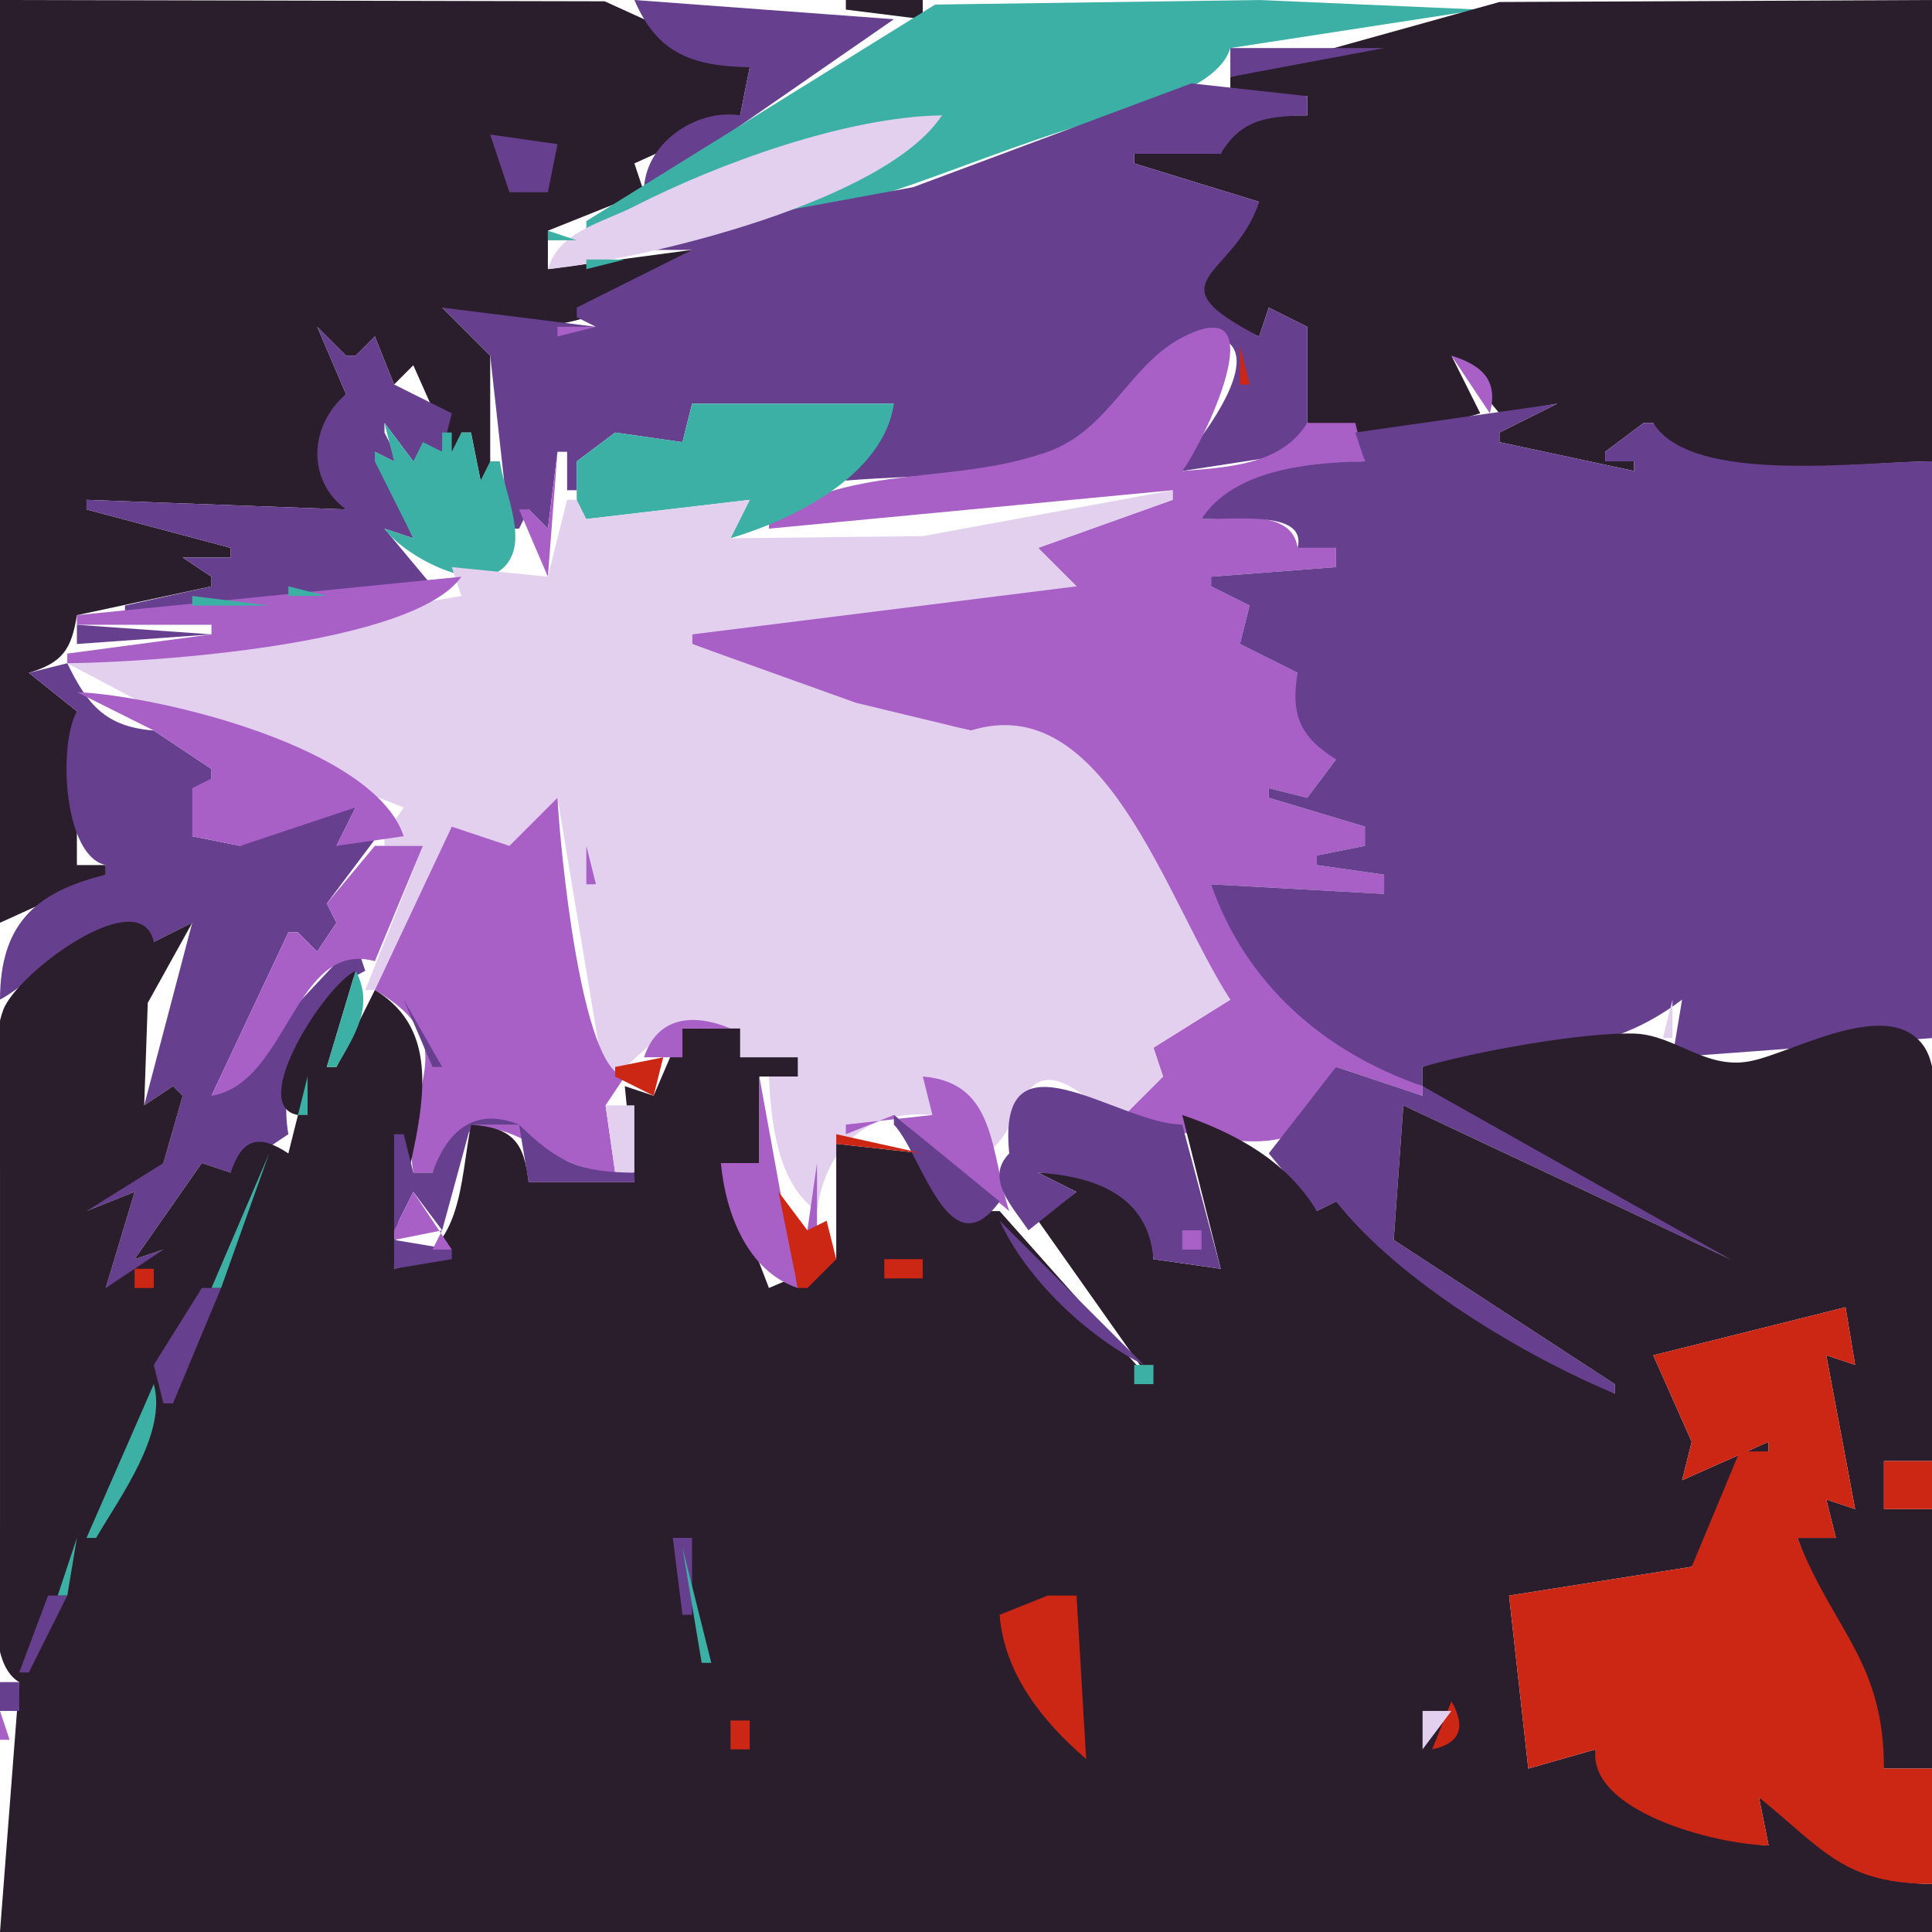
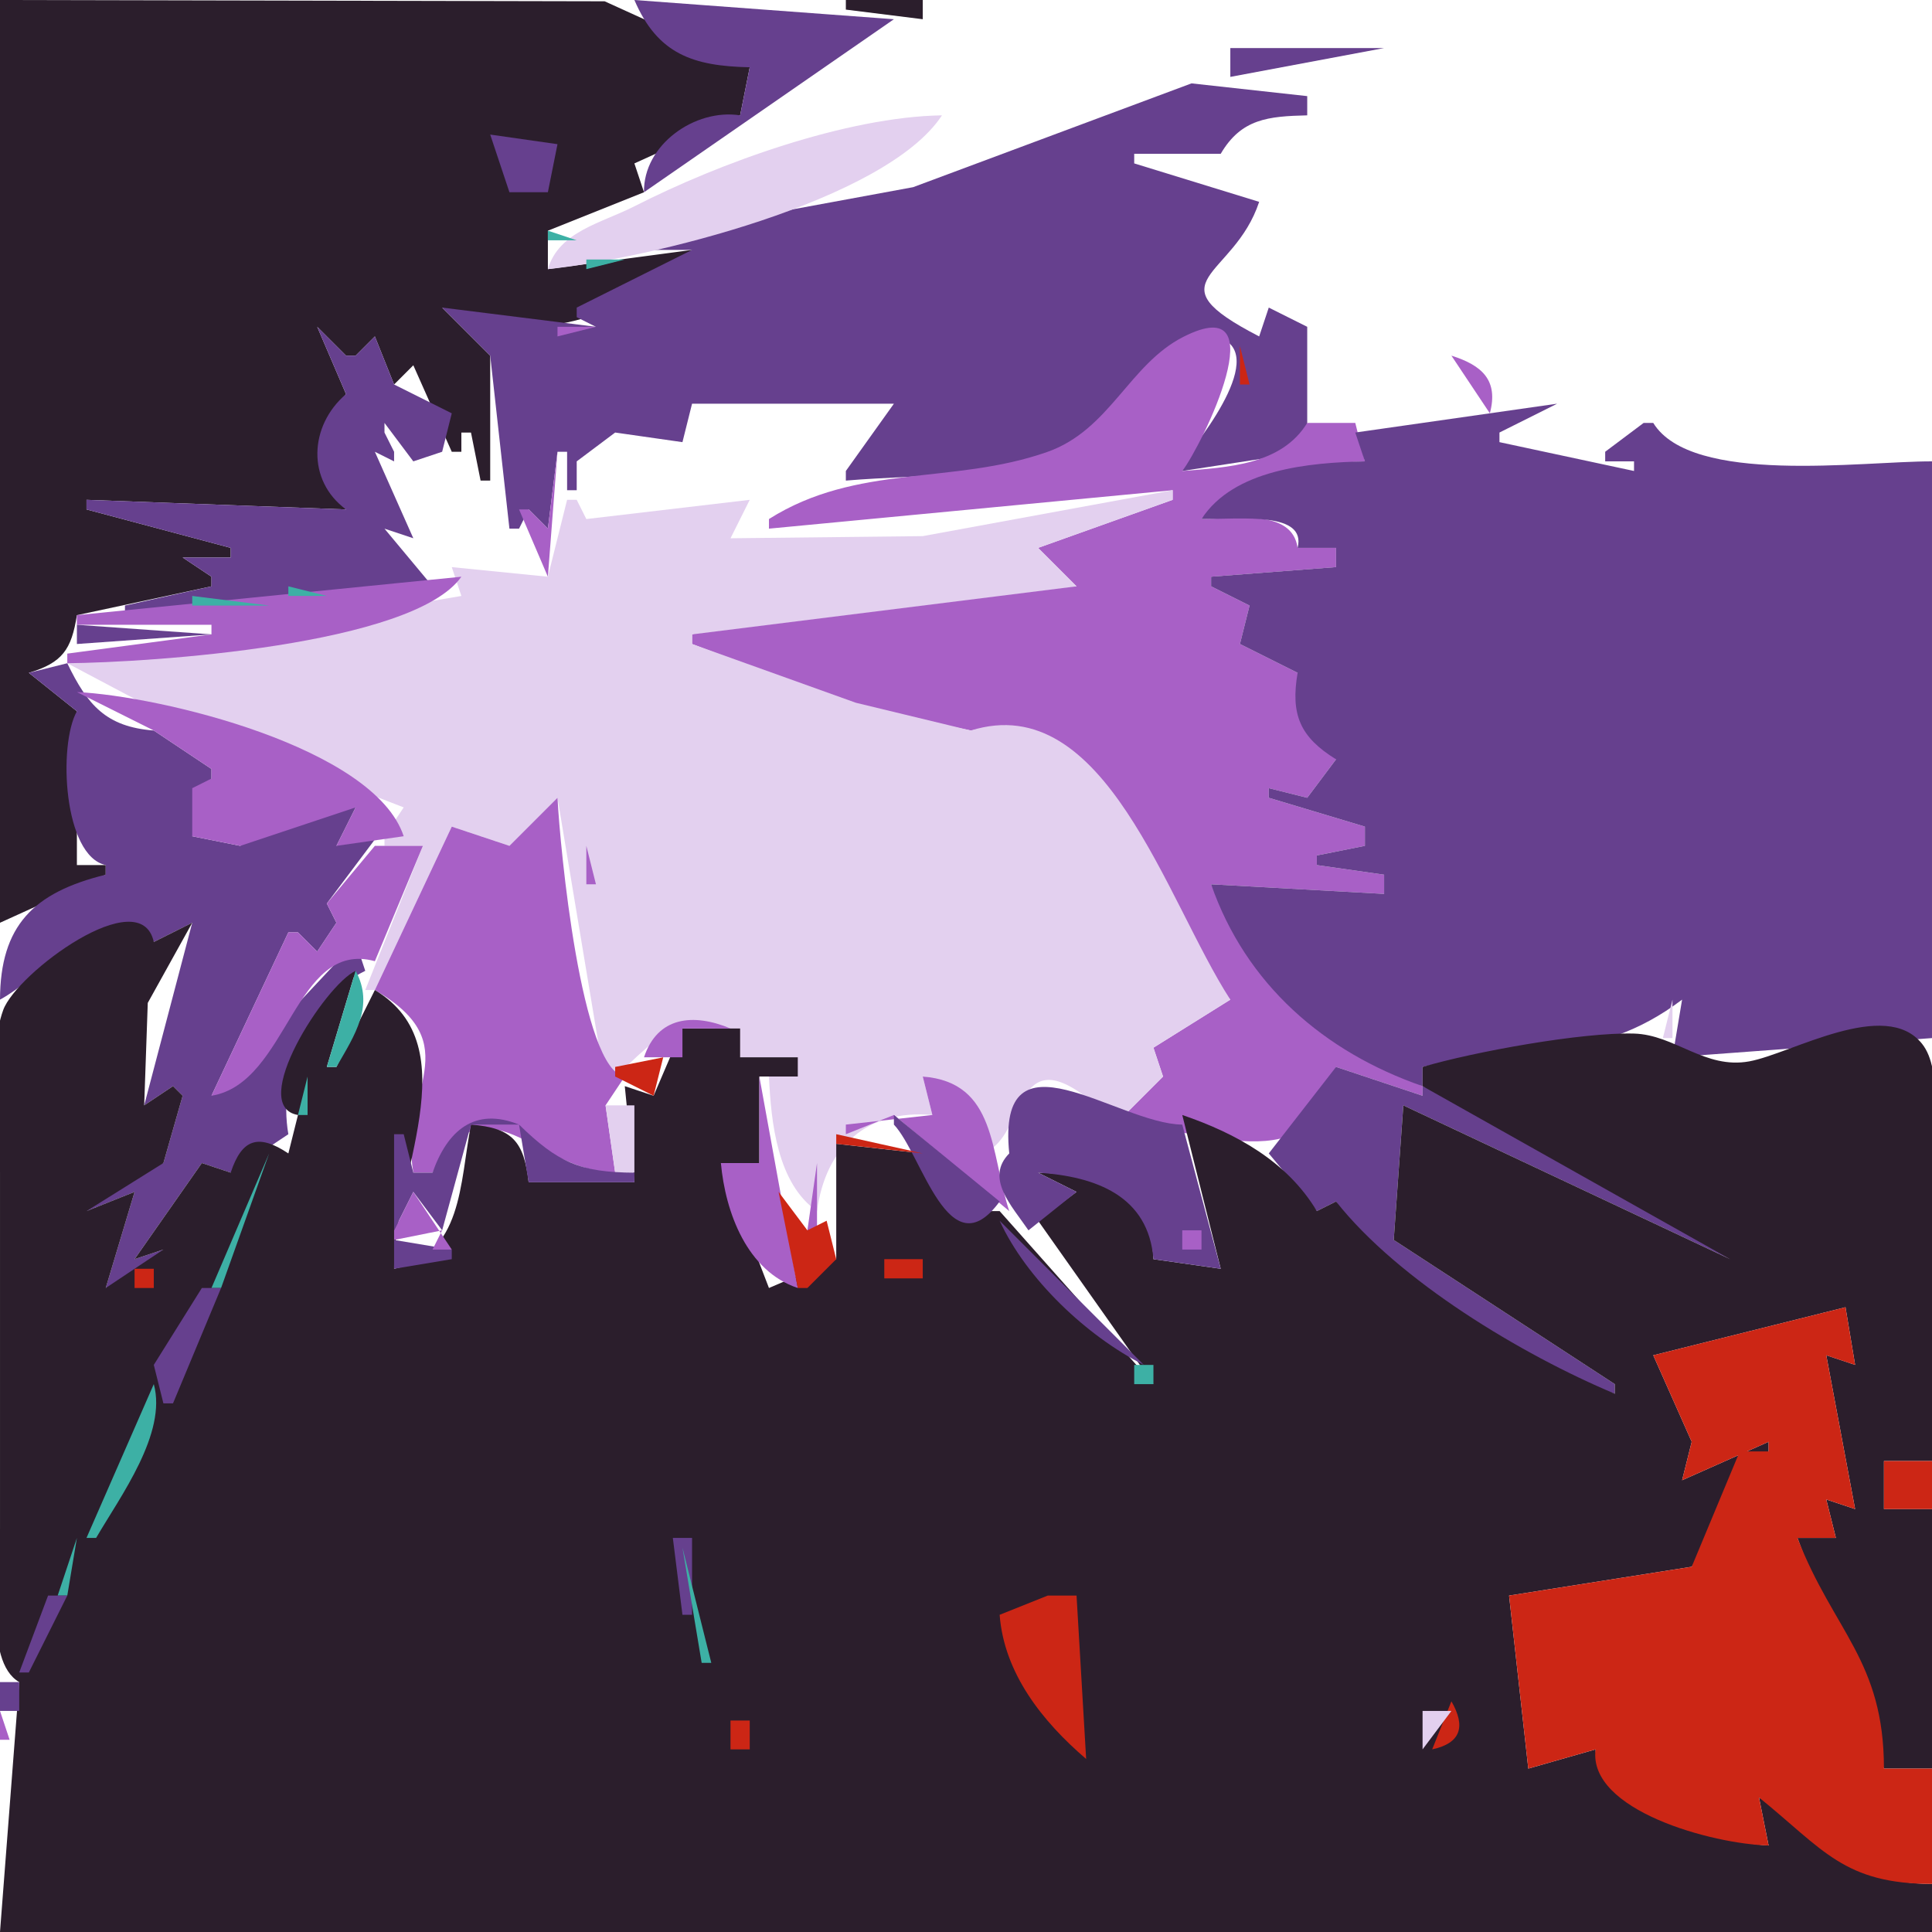
<svg xmlns="http://www.w3.org/2000/svg" viewBox="0 0 201 201">
  <path d="m0 0v96l11-5v-1h-3v-16l-5-4c3.492-1.057 4.432-2.418 5-6l14-3v-1l-3-2h5v-1l-15-4v-1l27 1c-3.541-3.617-2.998-8.119 0-12l-3-7 3 3h1l2-2 2 5 2-2 4 9h1v-2h1l1 5h1v-13l-5-5c8.619 4.486 19.769 1.082 26-6l-15 2v-4l10-4-1-3 11-5 1-5-15.094-6.867-62.906-0.134z" fill="#2b1e2c" />
  <path d="m66 0c2.422 5.647 6.11 6.874 12 7l-1 5c-4.695-0.734-10.089 3.072-10 8l26-18-27-2z" fill="#66408e" />
  <path d="m88 0v1l8 1v-2h-8z" fill="#2b1e2c" />
-   <path d="m61 23v1l37-12c-7.237 7.435-17.167 8.97-27 11v1c15.362 0 27.684-6.841 42-11.144 4.32-1.299 13.7-3.394 15-7.856l26-4-23-1-33.714 0.475-36.286 22.525z" fill="#3db0a5" />
-   <path d="m128 8v2h8v2c-4.04 0.037-7.52-0.218-9 4h-9v1l13 4c-3.94 7.318-12.13 9.42 0 14l1-3 4 2v10l8 2 10-3-3-6 5 6 6-1-6 3v1l14 3v-1h-3v-1l4-3h1c2.71 6.746 22.22 3.996 29 4v-48l-45 0.209-28 7.791z" fill="#2b1e2c" />
  <path d="m128 5v3l16-3h-16m-63 20v1h7l-12 6v1l2 1-16-2 5 5 2 18h1l1-2 2 2 1-8h1v4h1v-3l4-3 7 1 1-4h21l-5 7v1c7.918-0.682 17.24-0.135 24.41-4.109 4.05-2.246 8.58-11.645 13.53-10.97 6.76 0.921-1 10.779-2.94 13.079v1l13-2v-13l-4-2-1 3c-11.38-5.865-2.65-5.982 0-14l-13-4v-1h9c2.14-3.655 4.95-3.902 9-4v-2l-12.04-1.326-28.96 10.798-30 5.528z" fill="#66408e" />
  <path d="m57 28c10.356-1.06 35.128-7.047 41-16-9.916 0.155-23.147 4.946-32 9.463-3.465 1.768-7.852 2.608-9 6.537z" fill="#e3d0ef" />
  <path d="m51 14l2 6h4l1-5-7-1z" fill="#66408e" />
  <path d="m57 24v1h3l-3-1m4 3v1l4-1h-4z" fill="#3db0a5" />
  <path d="m58 34v1l4-1h-4z" fill="#a860c6" />
  <path d="m33 34l3 7c-3.86 3.305-4.087 9.008 0 12l-27-1v1l15 4v1h-5l3 2v1l-9 2v1l32-3-5-6 3 1-4-9 2 1v-1l-1-2v-1l3 4 3-1 1-4-6-3-2-5-2 2h-1l-3-3z" fill="#66408e" />
  <path d="m80 54v1l42-4v1l-14 5 4 4c-12.767 0-27.928 0.687-40 5v1l17.039 6.495 11.961 2.505c15.51-3.172 17.47 18.168 27 28l-8 5 1 3-5 5c8.71-0.04 21.06 6.69 23-6l9 3v-1c-10.34-5.05-16.77-10.62-22-21l18 1v-2l-7-1v-1l5-1v-2l-10-3v-1l4 1 3-4-4-9-6-3 1-4-4-2v-1l13-1v-2h-4c-0.57-4.128-6.57-3-10-3 4.3-4.505 10.92-5.722 17-6l-1-4h-5c-2.67 4.361-8.22 4.619-13 5 2.01-2.592 10.08-19.011 0.12-13.958-5.68 2.886-7.65 9.707-14.21 11.994-9.822 3.428-19.762 1.175-28.91 6.964z" fill="#a860c6" />
  <path d="m129 36v4h1l-1-4z" fill="#cc2615" />
  <path d="m151 37l4 6c0.92-3.438-0.81-4.994-4-6z" fill="#a860c6" />
  <path d="m141 45l1 3c-5.8 0.124-13.64 0.823-17 6 4.34 0 10.94-0.747 10 3h4v2l-13 1v1l4 2-1 4 6 3c-0.74 4.342 0.24 6.679 4 9l-3 4-4-1v1l10 3v2l-5 1v1l7 1v2l-18-1c3.62 10.4 11.75 17.45 22 21v1l-9-3-7 9 5 6 2-1c4.56 8.29 20 17.4 29 20v-1l-23-15 1-14 34 16c-5.2-7.94-23.25-14.36-32-18v-2c10.12-2.38 17.86-0.11 27-7l-1 6 27-2v-60c-7.35-0.02-25.01 2.497-29-4h-1l-4 3v1h3v1l-14-3v-1l6-3-21 3z" fill="#66408e" />
-   <path d="m72 42l-1 4-7-1-4 3v6h1l17-2-2 4c6.628-1.98 15.919-6.57 17-14h-21m-32 2l1 4-2-1v1l4 8-3-1c1.961 2.841 11.181 8.037 13.303 2.668 1.063-2.687-0.897-6.91-1.303-9.668h-1l-1 2-1-5h-1l-1 2v-2h-1v2l-2-1-1 2-3-4z" fill="#3db0a5" />
  <path d="m58 47l-1 8-2-2h-1l3 7 1-13z" fill="#a860c6" />
  <path d="m61 54l-1-2h-1l-2 8-10-1 1 3-41 7 10 5.294 25 9.706-2 3v1h4l-6 15h1l8-17 6 2 5-5 5 30c4.258-3.81 9.655-10.88 14-3h6l-3 2c0.218 4.78 0.868 11.12 5 14 0.895-6.69 5.181-10.6 12-10l-1-4c4.85 0.77 6.62 3.13 6 8 4.77-1.01 3.18-11.76 10.92-5.92 1.09 0.83 2.04 2.03 3.08 2.92l5-5-1-3 8-5c-6.7-10.34-13.02-32.36-27-28l-11.964-2.89-17.036-6.11v-1l40-5-4-4 14-5v-1l-26 4.776-20 0.224 2-4-17 2z" fill="#e3d0ef" />
  <path d="m5.667 58.333l0.667 0.334-0.667-0.334z" fill="#a860c6" />
  <path d="m5.667 59.333l0.667 0.334-0.667-0.334z" fill="#e3d0ef" />
  <path d="m8 64v1h14v1l-15 2v1c8.615-0.077 35.988-1.869 41-9l-40 4z" fill="#a860c6" />
  <path d="m30 61v1h4l-4-1m-10 1v1h8l-8-1z" fill="#3db0a5" />
  <path d="m8 65v2l14-1-14-1m-5 5l5 4c-1.97 3.503-1.401 15.057 3 16v1c-7.529 1.847-10.973 5.307-11 13 3.955-2.11 11.991-10.703 16-6l4-2-5 19 3-2 1 1-2 7c-3.483 0.54-7.213 1.31-8 5l5-2-3 10 6-1v-3l-3 1 7-10 3 1 6-4c-1.115-6.42 2.088-14.09 8-17l-1-3-15 16 8-17h1l2 2 2-3-1-2 6-8-5 2 2-4c-4.946-0.662-8.468 0.435-12 4l-5-1 2-6v-1l-6-4c-4.959-0.382-6.897-2.633-9-7l-4 1z" fill="#66408e" />
  <path d="m8 72l8 4 6 4v1l-2 1v5l5 1 12-4-2 4 7-1c-3.056-9.263-25.374-14.6-34-15m45 16l-6-2-8 17c9.877 5.76 2.523 10.46 4 19h2c5.515-10.28 10.824-0.1 19 0l-1-7 2-3c-4.542-0.59-6.744-23.927-7-29l-5 5m-14 0l-5 6 1 2-2 3-2-2h-1l-8 17c8.005-1.3 8.619-16.31 17-14l5-12h-5m22 0v4h1l-1-4z" fill="#a860c6" />
  <path d="m2 175l-2 26h201v-5c-9.2-0.03-10.74-5.09-18-9l1 5c-5.6-0.31-17.9-4.3-18-10l-7 2-2-18 19-3 8-12v-1l-9 4 1-4-4-9 20-5 1 6-3-1 3 16-3-1 1 4h-4l9 24h5v-27h-5v-5h5v-31c0-3.33 1.18-9.62-1.03-12.4-3.82-4.82-13.61 1.02-17.97 1.82-4.63 0.85-7.75-2.77-12-2.89-5.45-0.15-16.68 1.9-22 3.47v2l32 18-34-16-1 14 23 15v1c-9.68-4.06-22.48-11.74-29-20l-2 1c-3.1-5.18-8.39-8.08-14-10l4 16-7-1c-0.23-7.03-5.56-8.81-12-9l4 2-4 3 12 17-16-18h-1c-4.281 2.34-6.236-2.23-7-6l-9-1v12l-7 3-5-13h4v-9h4v-2h-6v-3h-6l-3 7-3-1 1 10h-11c-0.489-4.25-1.703-5.66-6-6-1.193 6.15-0.84 13.51-8 15-0.191-9.46 7.901-23.04-2-29l-4 8h-1l3-10c-3.179 1.46-11.3 14.11-6 15l-1 4c-3.087-2.06-4.828-1.56-6 2l-3-1-7 10 3-1-6 4 3-10-5 2 8-5 2-7-1-1-3 2 0.372-10.66 4.628-8.34-4 2c-1.382-6.317-14.271 3.24-15.667 7.08-1.695 4.67-0.333 11.98-0.333 16.92v37c0 4.16-1.804 13.81 2 16z" fill="#2b1e2c" />
  <path d="m37 101l-3 10h1c1.936-3.35 3.956-6.36 2-10z" fill="#3db0a5" />
-   <path d="m42 104l3 7h1l-4-7z" fill="#66408e" />
  <path d="m174 104l-1 4h1v-4z" fill="#e3d0ef" />
  <path d="m67 110h4v-3h5c-3.883-1.62-7.591-1.24-9 3m105-4l2 3-2-3z" fill="#a860c6" />
  <path d="m64 111v1l4 2 1-4-5 1z" fill="#cc2615" />
  <path d="m33.333 111.67l0.334 0.66-0.334-0.66z" fill="#e3d0ef" />
  <path d="m32 112l-1 4h1v-4z" fill="#3db0a5" />
  <path d="m79 112v9h-4c0.468 5.16 2.734 11.25 8 13l-4-22m17 0l1 4-9 1v1l5-2 12 10c-2-6.12-1.3-13.4-9-14z" fill="#a860c6" />
  <path d="m105 120c-2.54 2.57 0.25 5.44 2 8l5-4-4-2c6.03 0.39 11.49 2.43 12 9l7 1-4-15c-6.79-0.08-19.36-10.51-18 3z" fill="#66408e" />
-   <path d="m63 115l1 7h2v-7h-3z" fill="#e3d0ef" />
+   <path d="m63 115l1 7h2v-7h-3" fill="#e3d0ef" />
  <path d="m128 115l5 4-5-4z" fill="#66408e" />
-   <path d="m30.333 116.67l0.334 0.66-0.334-0.66z" fill="#3db0a5" />
  <path d="m45 122h-2l-1-4h-1v14l6-1v-1l-6-1v-1l2-4 3 4 3-11h5c-4.63-1.87-7.472 0.65-9 5m48-6v1c2.94 3.1 5.705 15.23 11 8l-11-9m-39 1l1 6h11v-1c-5.667-0.02-7.996-1.09-12-5z" fill="#66408e" />
  <path d="m87 118v1l9 1-9-2z" fill="#cc2615" />
  <path d="m29.333 118.67l0.334 0.66-0.334-0.66m-1.333 1.33l-6 14h1l5-14z" fill="#3db0a5" />
  <path d="m85 121l-1 7h1v-7m-42 3l-2 4v1l5-1-1 2h2l-4-6z" fill="#a860c6" />
  <path d="m81 124l2 10h1l3-3-1-4-2 1-3-4z" fill="#cc2615" />
  <path d="m105 125l5 7-5-7z" fill="#3db0a5" />
  <path d="m104 127c2.78 6.06 9.06 12.01 15 15l-15-15z" fill="#66408e" />
  <path d="m44.667 128.33l0.666 0.34-0.666-0.34z" fill="#e3d0ef" />
  <path d="m123 128v2h2v-2h-2z" fill="#a860c6" />
  <path d="m92 131v2h4v-2h-4m-78 1v2h2v-2h-2z" fill="#cc2615" />
  <path d="m21 134l-5 8 1 4h1l5-12h-2z" fill="#66408e" />
  <path d="m172 141l4 9-1 4 9-4v1h-3l-5 12-19 3 2 18 7-2c-0.83 6.34 12.17 9.86 18 10l-1-5c6.71 5.43 8.83 8.99 18 9v-12h-5c0-11.22-5.23-14.28-9-24h4l-1-4 3 1-3-16 3 1-1-6-20 5z" fill="#cc2615" />
  <path d="m118 142v2h2v-2h-2m-102 2l-7 16h1c2.539-4.35 7.402-10.89 6-16m104 0l6 7-6-7z" fill="#3db0a5" />
  <path d="m126 151l10 12-10-12z" fill="#66408e" />
  <path d="m196 152v5h5v-5h-5z" fill="#cc2615" />
  <path d="m8 160l-2 6h1l1-6z" fill="#3db0a5" />
  <path d="m70 160l1 8h1v-8h-2z" fill="#66408e" />
  <path d="m71 161l2 12h1l-3-12z" fill="#3db0a5" />
  <path d="m5 166l-3 8h1l4-8h-2z" fill="#66408e" />
  <path d="m109 166l-5 2c0.46 6.09 4.46 11.11 9 15l-1-17h-3z" fill="#cc2615" />
  <path d="m0 175v3h2v-3h-2z" fill="#66408e" />
  <path d="m149.67 177.33l0.66 0.34-0.66-0.34z" fill="#a860c6" />
  <path d="m151 177l-2 5c3.01-0.65 3.5-2.39 2-5z" fill="#cc2615" />
  <path d="m0 178v3h1l-1-3z" fill="#a860c6" />
  <path d="m148 178v4l3-4h-3z" fill="#e3d0ef" />
  <path d="m76 179v3h2v-3h-2z" fill="#cc2615" />
</svg>